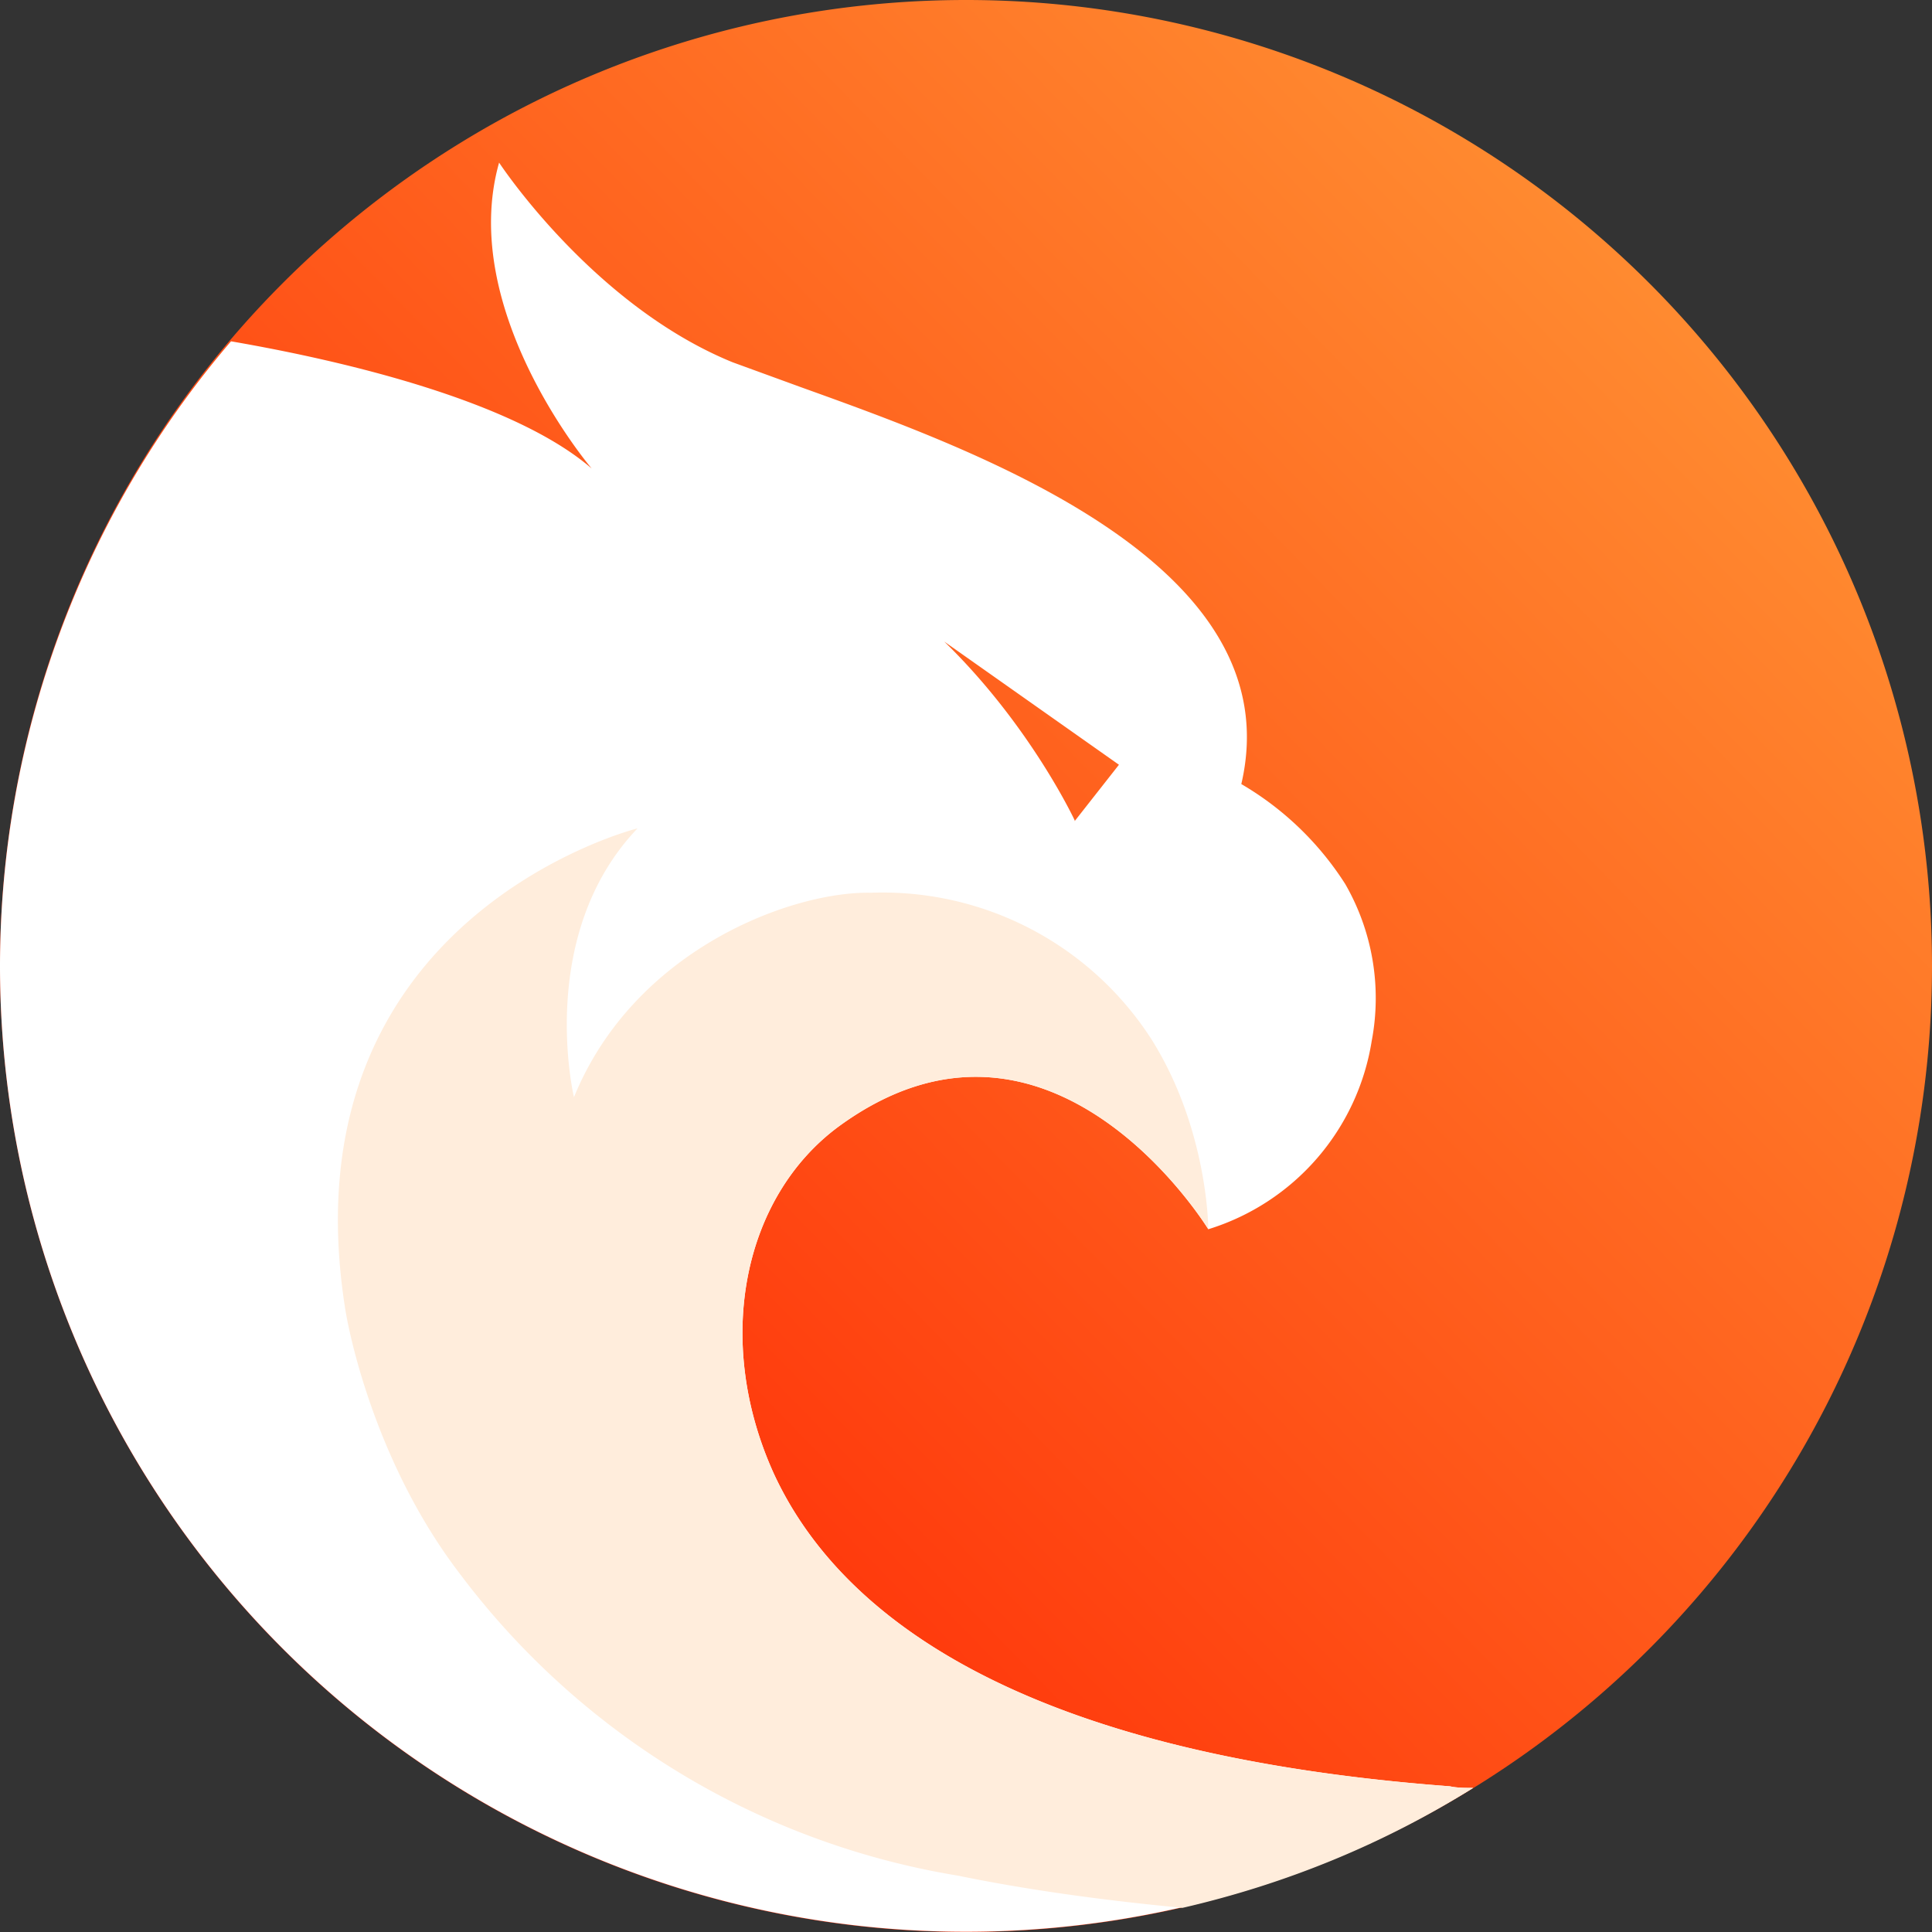
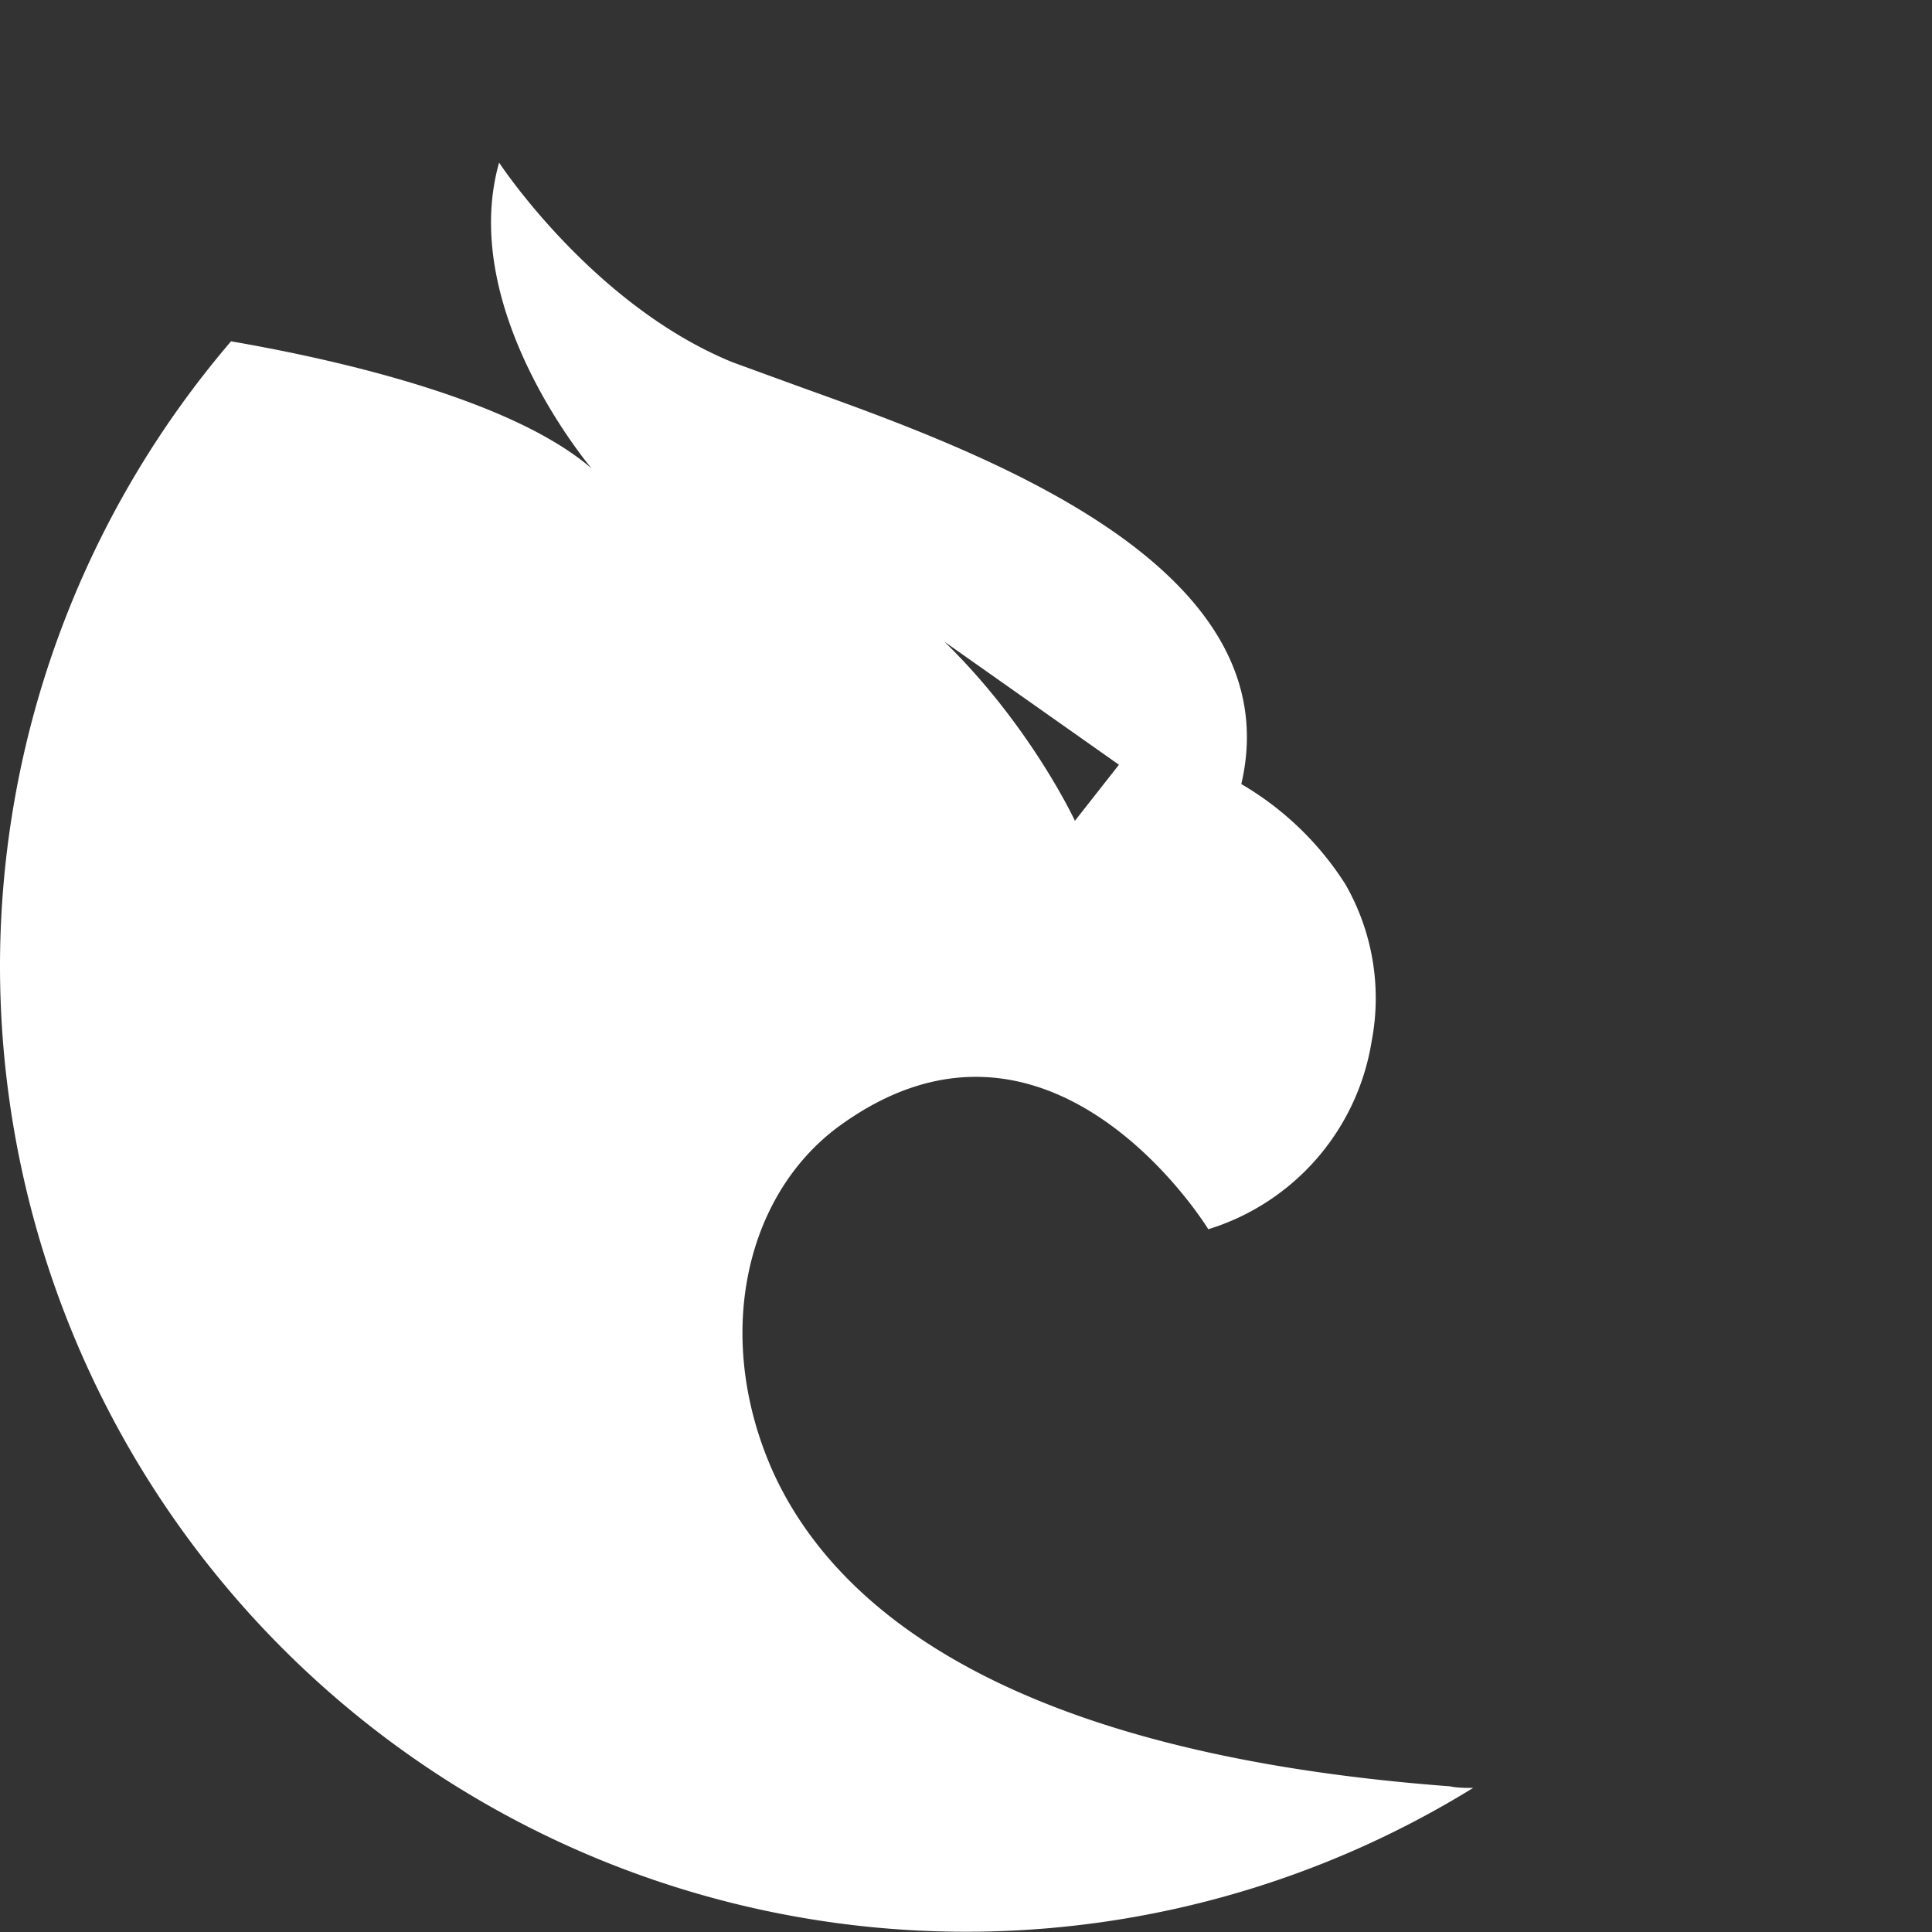
<svg xmlns="http://www.w3.org/2000/svg" width="24" height="24" fill="none" viewBox="0 0 24 24">
  <rect x="0" y="0" width="24" height="24" fill="#333333" stroke="none" />
  <g clip-path="url(#a)">
-     <path fill="url(#b)" d="M0 12a12 12 0 1 0 24 0 12 12 0 0 0-24 0Z" />
+     <path fill="url(#b)" d="M0 12Z" />
    <path fill="#fff" fill-rule="evenodd" d="M0 12a12 12 0 0 0 18.3 10.21c-.1 0-.2 0-.29-.02-5.6-.42-7.66-2.28-8.4-3.89-.75-1.66-.37-3.43.8-4.3 2.64-1.94 4.6 1.27 4.6 1.27a2.93 2.93 0 0 0 2.03-2.34 2.84 2.84 0 0 0-.33-1.95 3.81 3.81 0 0 0-1.29-1.24c.64-2.74-3.3-4.15-5.47-4.93L9.1 4.5c-1.74-.71-2.9-2.48-2.9-2.48-.52 1.84 1.15 3.8 1.15 3.8-.96-.83-3.03-1.33-4.48-1.58A11.95 11.95 0 0 0 0 12Zm13.35-1.8.55-.7-2.17-1.53c1.07 1.04 1.62 2.22 1.62 2.22Z" clip-rule="evenodd" />
-     <path fill="#FFEDDC" d="M18.3 22.21c-.1 0-.2 0-.29-.02-5.6-.42-7.66-2.28-8.4-3.89-.75-1.66-.37-3.43.8-4.3 2.64-1.94 4.6 1.27 4.6 1.27s0-1.23-.7-2.35a3.97 3.97 0 0 0-3.49-1.83c-.98-.02-2.94.7-3.69 2.54 0 0-.48-2.01.79-3.34 0 0-4.41 1.1-3.63 5.98.06.37.4 1.95 1.43 3.29a9.7 9.7 0 0 0 6.18 3.74c.83.17 1.74.3 2.79.4 1.3-.3 2.51-.8 3.61-1.49Z" />
  </g>
  <defs>
    <linearGradient id="b" x1="21.69" x2="4.48" y1="2.57" y2="19.32" gradientUnits="userSpaceOnUse">
      <stop stop-color="#FF9133" />
      <stop offset="1" stop-color="#FF2905" />
    </linearGradient>
    <clipPath id="a">
      <path fill="#fff" d="M0 0h24v24H0z" />
    </clipPath>
  </defs>
</svg>